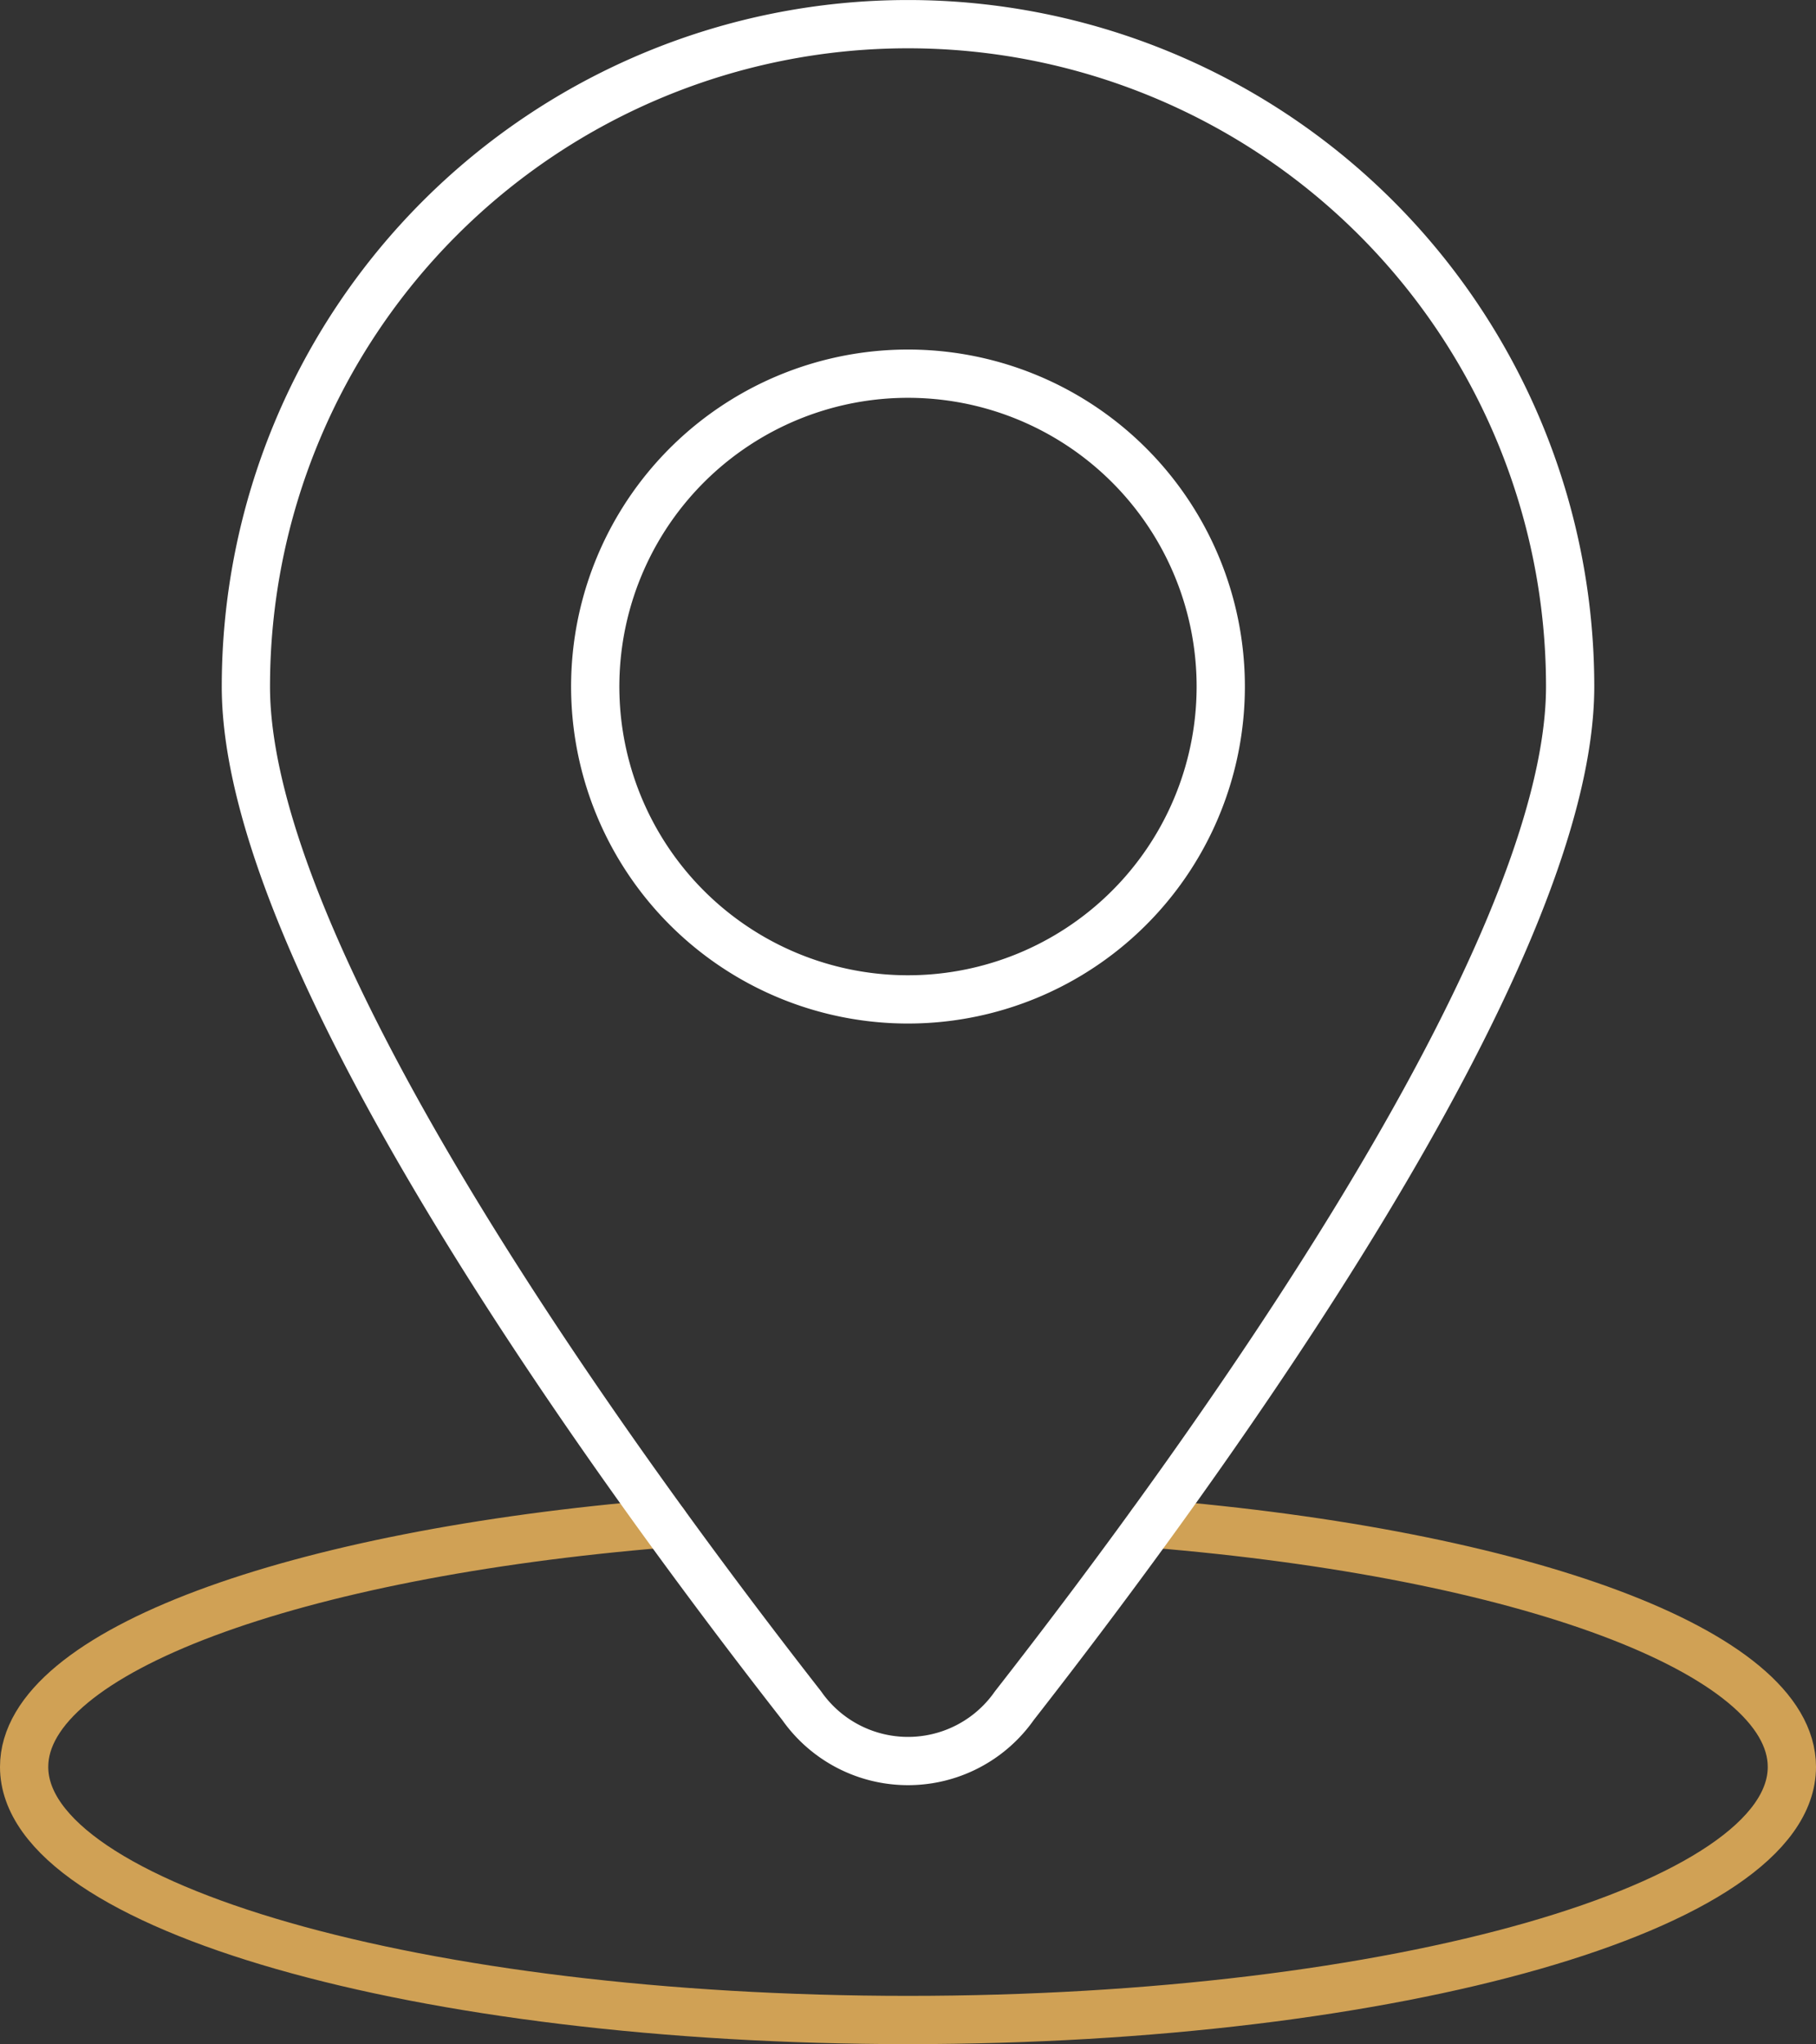
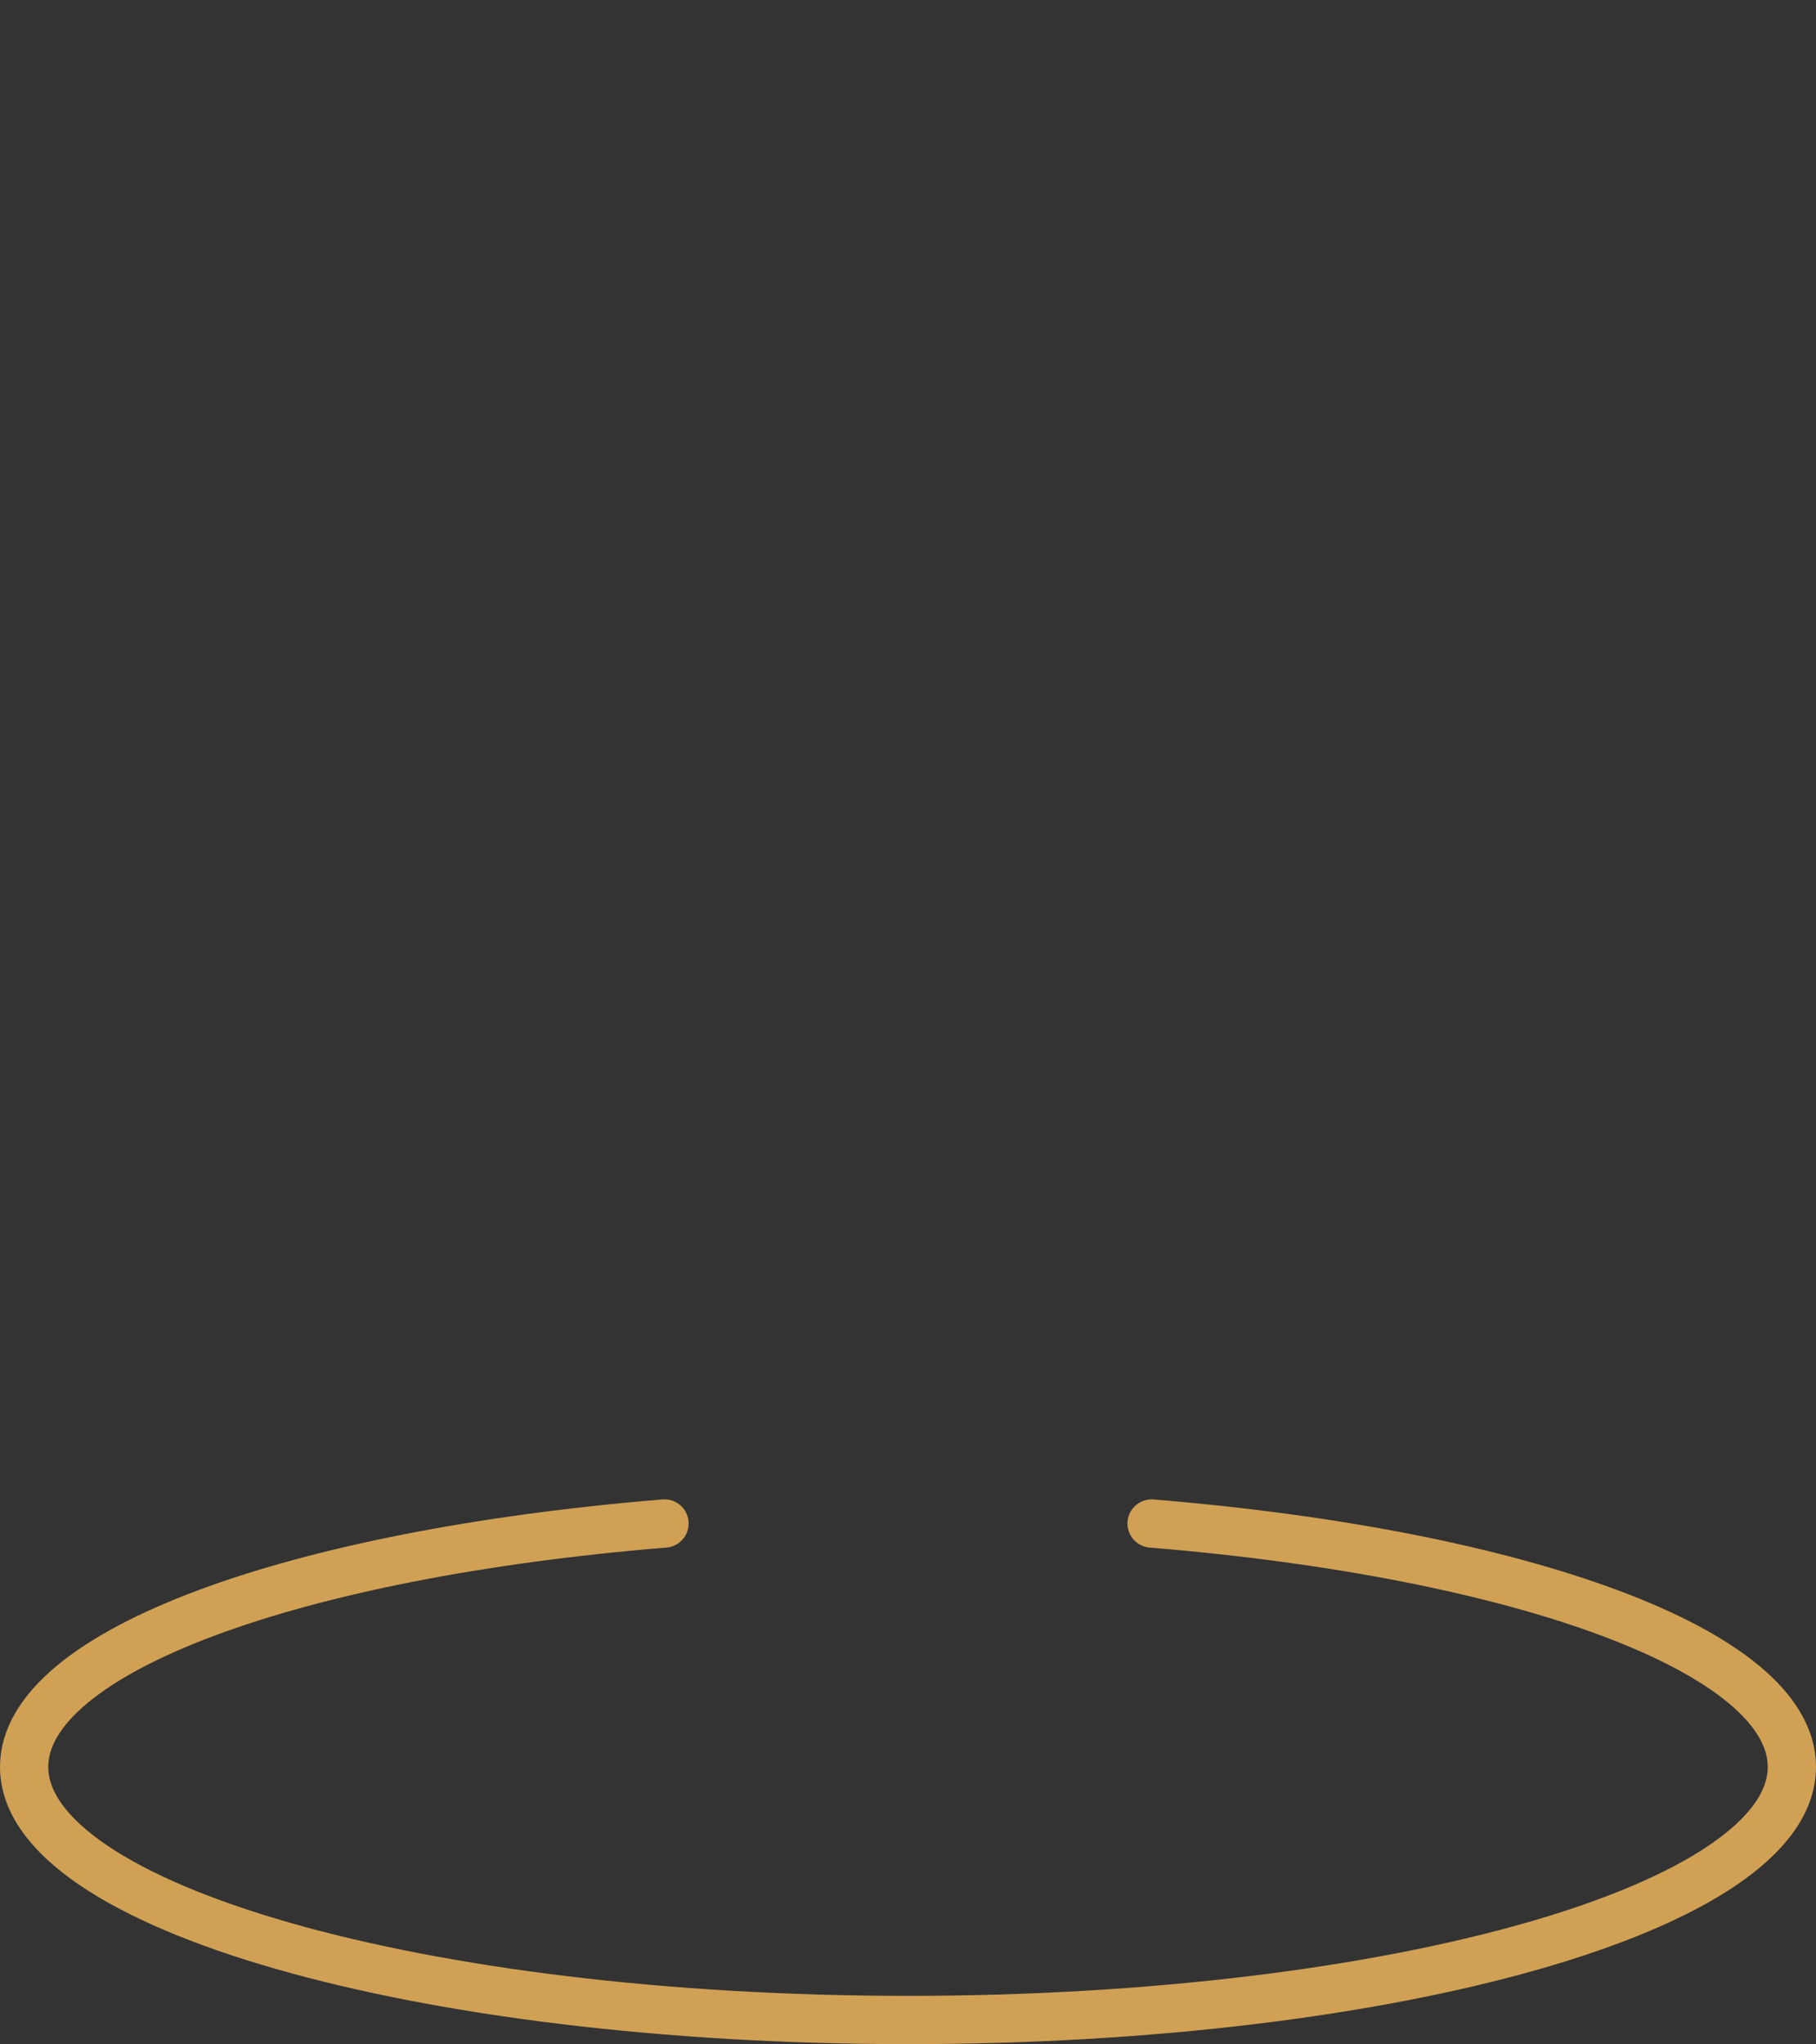
<svg xmlns="http://www.w3.org/2000/svg" width="75.267" height="84.695" viewBox="0 0 75.267 84.695">
  <rect x="0" y="0" width="75.267" height="84.695" fill="#333333" stroke="none" />
  <g id="Group_5892" data-name="Group 5892" transform="translate(1 1)">
    <path id="Path_15764" data-name="Path 15764" d="M51.729,245.4c15.322,1.255,26.538,5.295,26.538,10.085,0,5.792-16.4,10.486-36.633,10.486S5,261.276,5,255.484c0-4.79,11.217-8.83,26.541-10.085" transform="translate(-5 -183.275)" fill="none" stroke="#d0a155" stroke-linecap="round" stroke-linejoin="round" stroke-width="2" />
-     <path id="Path_15762" data-name="Path 15762" d="M122.524,74a12.963,12.963,0,1,1-12.962-12.963A12.962,12.962,0,0,1,122.524,74Z" transform="translate(-72.928 -46.554)" fill="none" stroke="#fff" stroke-linecap="round" stroke-linejoin="round" stroke-width="2" />
-     <path id="Path_15763" data-name="Path 15763" d="M72.415,74.673a5.381,5.381,0,0,1-8.814,0c-7.757-9.929-23.036-30.92-23.036-42.229a27.443,27.443,0,1,1,54.886,0C95.451,43.753,80.172,64.744,72.415,74.673Z" transform="translate(-31.374 -5)" fill="none" stroke="#fff" stroke-linecap="round" stroke-linejoin="round" stroke-width="2" />
  </g>
</svg>